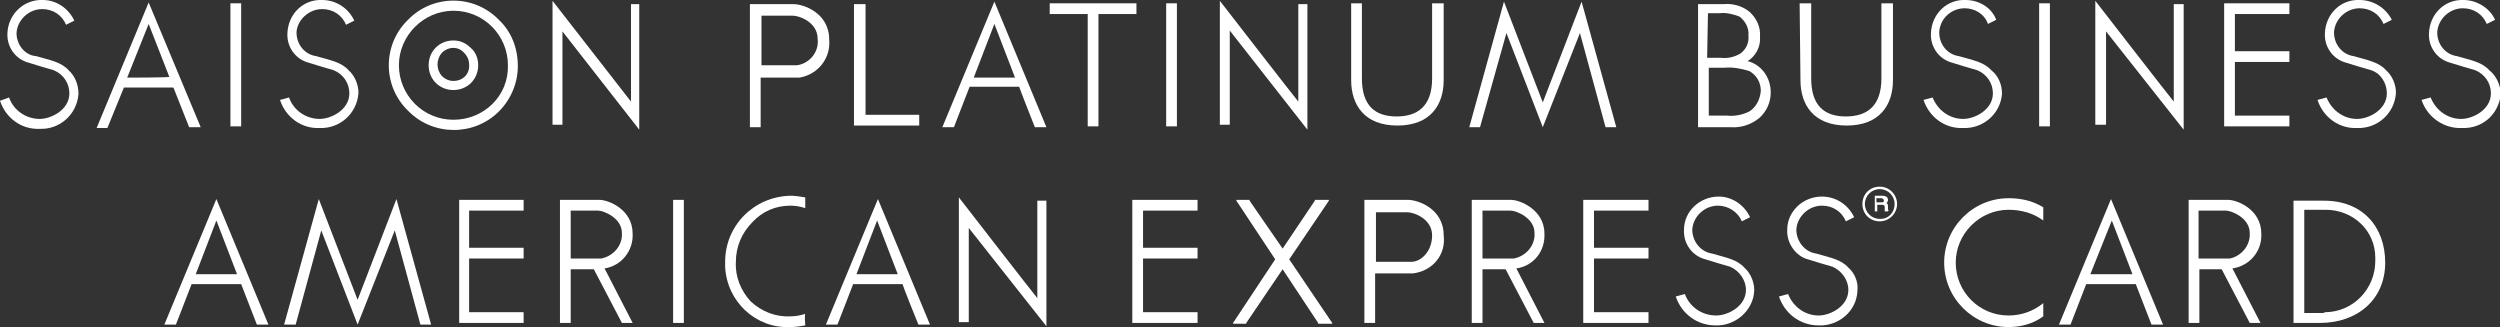
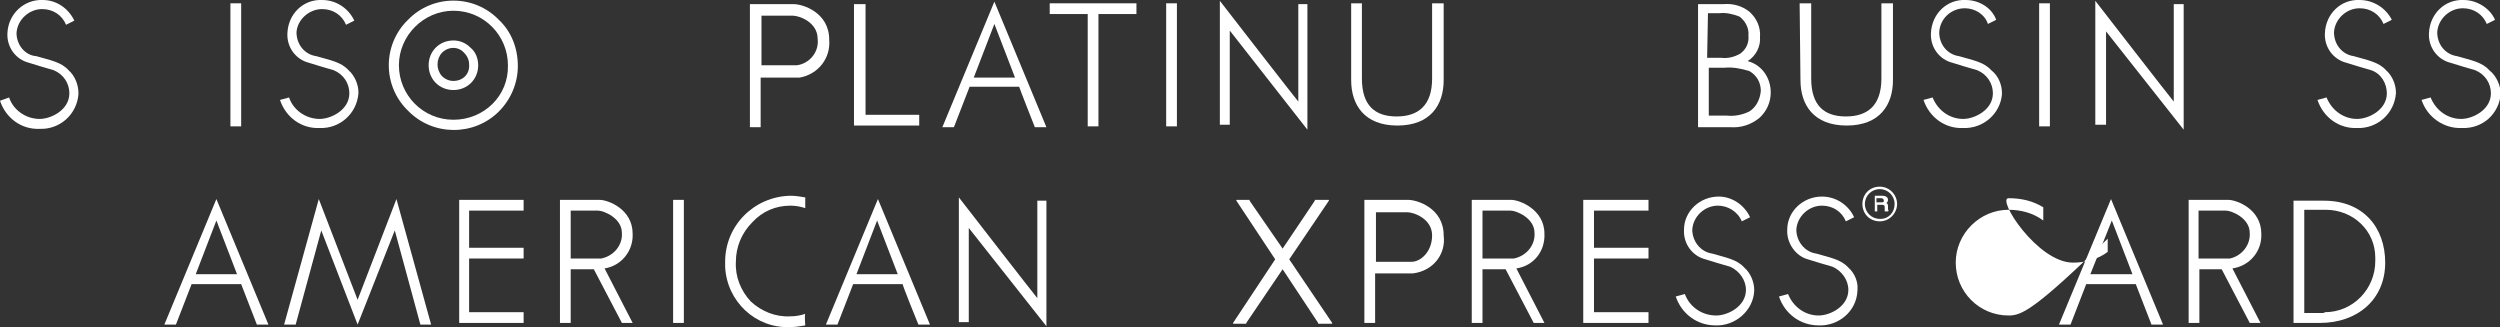
<svg xmlns="http://www.w3.org/2000/svg" version="1.1" id="_レイヤー_2" x="0px" y="0px" viewBox="0 0 302.7 39.6" style="enable-background:new 0 0 302.7 39.6;" xml:space="preserve">
  <rect x="0" y="0" width="302.7" height="39.6" fill="#333333" stroke="none" />
  <style type="text/css">
	.st0{fill:#FFFFFF;}
</style>
  <g id="_レイヤー_1-2_00000085953488453119097910000011544627171890390439_">
    <g id="_レイヤー_2-2_00000056409532217687703510000015338127467854233009_">
      <g id="_1_Lline">
        <path class="st0" d="M211.2,32.4c-0.9-1-2.2-1.2-3.9-1.7c-1.4-0.2-2.4-1.5-2.4-2.9c0.1-1.6,1.5-2.9,3.1-2.9     c1.2,0,2.4,0.7,2.9,1.9l1-0.5c-0.7-1.5-2.2-2.5-3.8-2.5c-2.3,0-4.2,1.8-4.2,4c0,0,0,0,0,0c-0.1,1.7,1,3.2,2.6,3.6     c1,0.3,1.9,0.6,3,0.9c1.1,0.5,1.9,1.6,1.9,2.8c0,2-2.2,3.1-3.6,3.1c-1.7,0-3.2-1-3.8-2.6l-1.1,0.3c0.7,2.1,2.6,3.5,4.8,3.5     c2.4,0.1,4.6-1.8,4.7-4.2c0,0,0-0.1,0-0.1C212.4,34.2,212,33.1,211.2,32.4L211.2,32.4z" />
        <path class="st0" d="M223.8,32.4c-0.9-1-2.2-1.2-3.9-1.7c-1.4-0.2-2.4-1.5-2.4-2.9c0.1-1.6,1.5-2.9,3.1-2.9     c1.3,0,2.4,0.7,2.9,1.9l1-0.5c-0.7-1.5-2.2-2.5-3.9-2.5c-2.3,0-4.2,1.8-4.2,4c0,0,0,0,0,0c-0.1,1.6,1,3.2,2.5,3.6     c1,0.3,1.9,0.6,3,0.9c1.1,0.5,1.9,1.6,1.9,2.8c0,2-2.2,3.1-3.6,3.1c-1.7,0-3.1-1.1-3.7-2.6l-1.1,0.3c0.7,2.1,2.6,3.5,4.8,3.5     c2.4,0.1,4.6-1.7,4.7-4.2c0,0,0-0.1,0-0.1C225,34.2,224.6,33.1,223.8,32.4L223.8,32.4z" />
        <polygon class="st0" points="156.1,31.4 160.9,24.3 160.9,24.2 159.2,24.2 159.2,24.3 155.3,30.1 151.3,24.3 151.3,24.2      149.7,24.2 149.7,24.3 154.4,31.4 149.3,39.1 149.3,39.2 150.9,39.2 150.9,39.1 155.3,32.6 159.6,39.1 159.6,39.2 161.3,39.2      161.3,39.1    " />
        <path class="st0" d="M174.8,28.5c0-3.3-3.2-4.3-4.3-4.3h-5.3v14.9h1.3v-6h4.6C173.5,32.8,175.1,30.8,174.8,28.5L174.8,28.5z      M166.6,31.7v-6h3.8c0.8,0,3,0.8,3,2.8s-1.4,3.2-2.5,3.2L166.6,31.7L166.6,31.7z" />
        <polygon class="st0" points="191.7,24.2 191.7,39.1 199.6,39.1 199.6,37.8 193,37.8 193,31.3 199.6,31.3 199.6,30 193,30      193,25.5 199.6,25.5 199.6,24.2    " />
-         <polygon class="st0" points="137.1,24.2 137.1,39.1 145,39.1 145,37.8 138.4,37.8 138.4,31.3 145,31.3 145,30 138.4,30      138.4,25.5 145,25.5 145,24.2    " />
        <path class="st0" d="M187,28.3c0-3-3.1-4.1-4-4.1h-4.8v14.9h1.3v-6.5h2.8l3.4,6.5h1.3l-3.4-6.6C185.7,32.2,187.1,30.4,187,28.3     L187,28.3z M179.5,31.3v-5.8h3.4c0.7,0,2.9,0.9,2.9,2.7c0.1,1.5-1,2.8-2.5,3.1L179.5,31.3L179.5,31.3z" />
        <path class="st0" d="M228.6,25.6h-0.4c0-0.2,0-0.3,0-0.5c0-0.1,0-0.3-0.3-0.3h-0.6v0.8H227v-1.9h0.9c0.3,0,0.7,0.1,0.7,0.5     c0,0.2-0.1,0.3-0.2,0.4c0.1,0,0.2,0.1,0.2,0.4v0.3c0,0.1,0,0.1,0.1,0.2C228.6,25.5,228.6,25.6,228.6,25.6z M228.1,24.3     c0-0.2-0.2-0.3-0.3-0.3h-0.6v0.5h0.5C228,24.5,228.1,24.5,228.1,24.3L228.1,24.3z M229.7,24.7c0-1.1-0.9-2.1-2.1-2.1     s-2.1,0.9-2.1,2.1s0.9,2.1,2.1,2.1S229.7,25.8,229.7,24.7z M229.4,24.7c0,1-0.7,1.8-1.7,1.8c0,0,0,0-0.1,0c-1,0-1.8-0.8-1.8-1.8     s0.8-1.8,1.8-1.8C228.6,22.9,229.4,23.7,229.4,24.7C229.4,24.6,229.4,24.7,229.4,24.7C229.4,24.7,229.4,24.7,229.4,24.7z" />
        <path class="st0" d="M31.1,39.3h1.4l-6.3-15.2l-6.3,15.2h1.4l1.9-4.9h6L31.1,39.3z M23.7,33.2l2.5-6.5l2.5,6.5H23.7z" />
        <path class="st0" d="M111.2,39.3h1.4l-6.3-15.2l-6.3,15.2h1.4l1.9-4.9h6C109.2,34.4,111.2,39.3,111.2,39.3z M103.7,33.2l2.5-6.5     l2.5,6.5H103.7z" />
        <polygon class="st0" points="43.3,39.3 47.8,27.9 50.9,39.3 52.2,39.3 48,24.1 43.3,36.3 38.6,24.1 34.4,39.3 35.8,39.3      38.9,27.9    " />
        <path class="st0" d="M125.6,24.3v11.8c-0.2-0.2-9.5-12.2-9.5-12.2v15.1h1.2V27.6l9.4,11.9V24.3C126.7,24.3,125.6,24.3,125.6,24.3     z" />
        <path class="st0" d="M97.5,39.4c-0.6,0.1-1.2,0.2-1.8,0.2c-4.2,0.2-7.7-3.1-7.9-7.3c0-0.2,0-0.4,0-0.6c0-4.4,3.5-7.9,7.9-8     c0.6,0,1.2,0.1,1.8,0.2v1.3c-0.6-0.2-1.2-0.3-1.8-0.3c-1.8,0-3.4,0.7-4.6,2c-1.3,1.3-2,3-2,4.8c-0.1,1.8,0.6,3.5,1.8,4.8     c1.3,1.2,3,1.9,4.8,1.8c0.6,0,1.2-0.1,1.8-0.3C97.4,38.1,97.5,39.4,97.5,39.4z" />
        <polygon class="st0" points="55.6,24.2 55.6,39.1 63.4,39.1 63.4,37.8 56.8,37.8 56.8,31.3 63.4,31.3 63.4,30 56.8,30 56.8,25.5      63.4,25.5 63.4,24.2    " />
        <path class="st0" d="M76.6,28.3c0-3-3-4.1-4-4.1h-4.8v14.9h1.3v-6.5h2.8l3.4,6.5h1.3l-3.4-6.6C75.2,32.2,76.7,30.4,76.6,28.3z      M69.1,31.3v-5.8h3.3c0.7,0,2.9,0.9,2.9,2.7c0.1,1.5-1,2.8-2.5,3.1L69.1,31.3L69.1,31.3z" />
        <rect x="81.5" y="24.2" class="st0" width="1.3" height="14.9" />
        <path class="st0" d="M281.4,24.3h-3.7v14.8h3.2c4.5,0,7.9-2.8,7.9-7.3C288.8,27.5,286.1,24.3,281.4,24.3L281.4,24.3z M281.2,37.9     h-2.2V25.4h2.6c3.3,0,6,2.5,6,5.8c0,0.1,0,0.3,0,0.4c0,3.4-2.7,6.2-6.1,6.2C281.4,37.9,281.3,37.9,281.2,37.9L281.2,37.9z" />
        <path class="st0" d="M273.8,28.3c0-3-3-4.1-4-4.1H265v14.9h1.3v-6.5h2.7l3.4,6.5h1.3l-3.4-6.6C272.4,32.2,273.9,30.4,273.8,28.3z      M266.2,31.3v-5.8h3.3c0.7,0,2.9,0.9,2.9,2.7c0.1,1.5-1,2.8-2.4,3.1L266.2,31.3L266.2,31.3z" />
        <path class="st0" d="M260.5,39.3h1.4l-6.3-15.2l-6.3,15.2h1.4l1.9-4.9h6L260.5,39.3L260.5,39.3z M253.1,33.2l2.6-6.5l2.5,6.5     H253.1L253.1,33.2z" />
-         <path class="st0" d="M243.2,38.2c-3.6,0-6.4-2.9-6.4-6.4s2.9-6.4,6.4-6.4c1.5,0,3,0.4,4.2,1.3v-1.6c-1.3-0.8-2.7-1.1-4.2-1.1     c-4.3,0-7.8,3.5-7.8,7.8s3.5,7.8,7.8,7.8c1.5,0,3-0.4,4.2-1.3v-1.6C246.2,37.7,244.7,38.2,243.2,38.2" />
+         <path class="st0" d="M243.2,38.2c-3.6,0-6.4-2.9-6.4-6.4s2.9-6.4,6.4-6.4c1.5,0,3,0.4,4.2,1.3v-1.6c-1.3-0.8-2.7-1.1-4.2-1.1     s3.5,7.8,7.8,7.8c1.5,0,3-0.4,4.2-1.3v-1.6C246.2,37.7,244.7,38.2,243.2,38.2" />
        <g id="_レイヤー_2-2">
          <g id="_レイヤー_1-2">
            <rect x="27.9" y="0.4" class="st0" width="1.3" height="14.9" />
-             <path class="st0" d="M76.4,0.5v11.8L66.9,0.1v15h1.2V3.8l9.3,11.9V0.5H76.4z" />
            <path class="st0" d="M60.4,2.4c-3-3.1-8-3.1-11,0c-3.1,3-3.1,8,0,11c3,3.1,8,3.1,11,0.1c1.5-1.5,2.3-3.5,2.3-5.5       C62.7,5.8,61.9,3.8,60.4,2.4 M54.9,14.5c-3.7,0-6.6-3-6.6-6.6s3-6.6,6.6-6.6c3.7,0,6.6,3,6.6,6.6       C61.6,11.6,58.6,14.5,54.9,14.5L54.9,14.5" />
            <path class="st0" d="M57,5.8c-0.6-0.6-1.3-0.9-2.1-0.9c-1.7,0-3,1.3-3,3s1.3,3,3,3s3-1.3,3-3C57.9,7.1,57.6,6.3,57,5.8        M54.9,9.8c-0.5,0-1-0.2-1.4-0.6c-0.7-0.8-0.7-2,0-2.8c0.8-0.8,2-0.8,2.7,0l0,0l0,0c0.4,0.4,0.6,0.9,0.6,1.4       C56.9,9,56,9.8,54.9,9.8" />
            <path class="st0" d="M42.2,8.5c-0.9-1-2.2-1.2-3.9-1.7c-1.4-0.2-2.4-1.4-2.4-2.9C36,2.4,37.4,1.1,39,1.1c1.3,0,2.4,0.7,2.9,1.9       l1-0.5C42.2,1,40.7,0,39,0c-2.3-0.1-4.1,1.7-4.2,4c-0.1,1.7,1,3.2,2.6,3.6c1,0.3,1.9,0.6,3,0.9c1.2,0.5,1.9,1.6,1.9,2.8       c0,2-2.2,3.1-3.6,3.1c-1.7,0-3.2-1.1-3.7-2.6l-1.1,0.3c0.7,2.1,2.6,3.5,4.8,3.4c2.4,0.1,4.5-1.7,4.7-4.2c0,0,0,0,0,0       c0,0,0-0.1,0-0.1C43.4,10.3,43,9.2,42.2,8.5" />
            <path class="st0" d="M8.3,8.5c-0.9-1-2.2-1.2-3.9-1.7C3,6.7,2,5.4,2,4c0.1-1.6,1.5-2.9,3.1-2.9C6.4,1.1,7.5,1.8,8,3l1-0.5       C8.3,1,6.8,0,5.2,0C2.9-0.1,1,1.7,0.9,4c-0.1,1.7,1,3.2,2.6,3.6c1,0.3,1.9,0.6,3,0.9c1.2,0.5,1.9,1.6,1.9,2.8       c0,2-2.2,3.1-3.6,3.1c-1.7,0-3.2-1.1-3.7-2.6L0,12.2c0.7,2.1,2.6,3.5,4.8,3.4c2.4,0.1,4.5-1.7,4.7-4.2c0,0,0,0,0,0       c0,0,0-0.1,0-0.1C9.5,10.3,9.1,9.2,8.3,8.5" />
-             <path class="st0" d="M22.9,15.4h1.4L18,0.3l-6.3,15.2H13l2-4.9h6C21,10.6,22.9,15.4,22.9,15.4z M15.4,9.4L18,2.9l2.5,6.4       C20.5,9.4,15.4,9.4,15.4,9.4z" />
            <polygon class="st0" points="127.1,0.4 127.1,1.7 131.7,1.7 131.7,15.3 133,15.3 133,1.7 137.6,1.7 137.6,0.4      " />
            <polygon class="st0" points="104.8,13.9 104.8,0.5 103.4,0.5 103.4,15.2 111.3,15.2 111.3,13.9      " />
            <path class="st0" d="M163.5,0.4h1.4v9.1c0,3.3,1.6,4.6,4.2,4.6s4.3-1.3,4.3-4.6V0.4h1.4v9.3c0,3-1.6,5.5-5.6,5.5       s-5.6-2.5-5.6-5.5V0.4z" />
            <path class="st0" d="M125.3,15.4h1.4l-6.3-15.2l-6.3,15.2h1.4l1.9-4.9h6C123.4,10.6,125.3,15.4,125.3,15.4z M117.9,9.4l2.5-6.5       l2.5,6.5H117.9z" />
            <path class="st0" d="M157.2,0.5v11.8c-0.2-0.2-9.5-12.2-9.5-12.2v15h1.2V3.7l9.4,12V0.5H157.2z" />
-             <polygon class="st0" points="186.8,15.4 191.3,4 194.4,15.4 195.7,15.4 191.5,0.2 186.8,12.4 182.1,0.2 177.9,15.4 179.2,15.4        182.4,4      " />
            <path class="st0" d="M100.4,4.8c0-3.3-3.2-4.3-4.3-4.3h-5.3v14.9h1.3v-6h4.7C99.1,9,100.6,7,100.4,4.8 M92.2,7.9v-6h3.8       c0.8,0,3,0.8,3,2.8c0.2,1.6-1,3-2.5,3.2L92.2,7.9L92.2,7.9z" />
            <rect x="141.2" y="0.4" class="st0" width="1.3" height="14.9" />
            <path class="st0" d="M211.6,7.4c1-0.6,1.6-1.8,1.5-2.9c0.1-1.2-0.4-2.3-1.3-3.1c-0.9-0.7-2-1-3.1-0.9h-3.1v14.9h3.9       c1.3,0.1,2.5-0.3,3.5-1.1c0.9-0.8,1.4-1.9,1.4-3.1C214.4,9.3,213.2,7.8,211.6,7.4 M206.8,1.6h1.4c0.8-0.1,1.6,0.1,2.4,0.4       c0.7,0.5,1.2,1.4,1.1,2.3c0.1,0.9-0.3,1.7-1,2.2c-0.7,0.4-1.5,0.6-2.3,0.5h-1.7L206.8,1.6L206.8,1.6z M211.8,13.5       c-0.8,0.4-1.8,0.6-2.7,0.5h-2.2V8.2h1.9c1-0.1,2,0.1,3,0.4c0.9,0.5,1.4,1.4,1.4,2.4C213.1,12.1,212.6,13,211.8,13.5" />
            <path class="st0" d="M217.9,0.4h1.4v9.1c0,3.3,1.6,4.6,4.2,4.6s4.3-1.3,4.3-4.6V0.4h1.4v9.3c0,3-1.6,5.5-5.6,5.5       s-5.6-2.5-5.6-5.5L217.9,0.4L217.9,0.4z" />
-             <polygon class="st0" points="269.3,0.4 269.3,15.3 277.2,15.3 277.2,14 270.6,14 270.6,7.5 277.2,7.5 277.2,6.2 270.6,6.2        270.6,1.7 277.2,1.7 277.2,0.4      " />
            <path class="st0" d="M241.1,8.5c-0.9-1-2.2-1.2-3.9-1.7c-1.4-0.2-2.4-1.4-2.4-2.9c0.1-1.7,1.5-2.9,3.1-2.9       c1.2,0,2.4,0.7,2.8,1.9l1-0.5C241.2,1,239.7,0,238,0c-2.3-0.1-4.1,1.7-4.2,4c-0.1,1.7,1,3.2,2.6,3.6c1,0.3,1.9,0.6,3,0.9       c1.2,0.5,1.9,1.6,1.9,2.8c0,2-2.2,3.1-3.6,3.1c-1.7,0-3.1-1.1-3.7-2.6l-1.1,0.3c0.7,2.1,2.6,3.5,4.8,3.4       c2.4,0.1,4.5-1.7,4.7-4.1c0,0,0,0,0,0c0-0.1,0-0.1,0-0.1C242.4,10.3,242,9.2,241.1,8.5" />
            <path class="st0" d="M288.9,8.5c-0.9-1-2.2-1.2-3.9-1.7c-1.4-0.2-2.4-1.4-2.4-2.9c0.1-1.6,1.5-2.9,3.1-2.9       c1.3,0,2.4,0.7,2.9,1.9l1-0.5C288.9,1,287.4,0,285.7,0c-2.3-0.1-4.1,1.7-4.2,4c-0.1,1.7,1,3.2,2.6,3.6c1,0.3,1.9,0.6,3,0.9       c1.2,0.4,1.9,1.6,1.9,2.8c0,2-2.2,3.1-3.6,3.1c-1.7,0-3.1-1.1-3.7-2.6l-1.1,0.3c0.7,2.1,2.6,3.5,4.8,3.4       c2.4,0.1,4.5-1.7,4.7-4.2c0,0,0,0,0,0c0,0,0-0.1,0-0.1C290.1,10.3,289.7,9.2,288.9,8.5" />
            <path class="st0" d="M301.4,8.5c-0.9-1-2.2-1.2-3.9-1.7c-1.4-0.2-2.4-1.4-2.4-2.9c0.1-1.6,1.5-2.9,3.1-2.9       c1.3,0,2.4,0.7,2.9,1.9l1-0.5C301.5,1,299.9,0,298.3,0c-2.3-0.1-4.1,1.7-4.2,4c-0.1,1.7,1,3.2,2.6,3.6c1,0.3,1.9,0.6,3,0.9       c1.2,0.5,1.9,1.6,1.9,2.8c0,2-2.2,3.1-3.6,3.1c-1.7,0-3.1-1.1-3.7-2.6l-1.1,0.3c0.7,2.1,2.7,3.5,4.9,3.4       c2.5,0.1,4.5-1.7,4.7-4.2c0,0,0,0,0,0c0,0,0-0.1,0-0.1C302.7,10.3,302.3,9.2,301.4,8.5" />
            <path class="st0" d="M263.2,0.5v11.8c-0.2-0.2-9.5-12.2-9.5-12.2v15h1.3V3.8l9.4,11.9V0.5H263.2z" />
            <rect x="246.9" y="0.4" class="st0" width="1.3" height="14.9" />
          </g>
        </g>
      </g>
    </g>
  </g>
</svg>